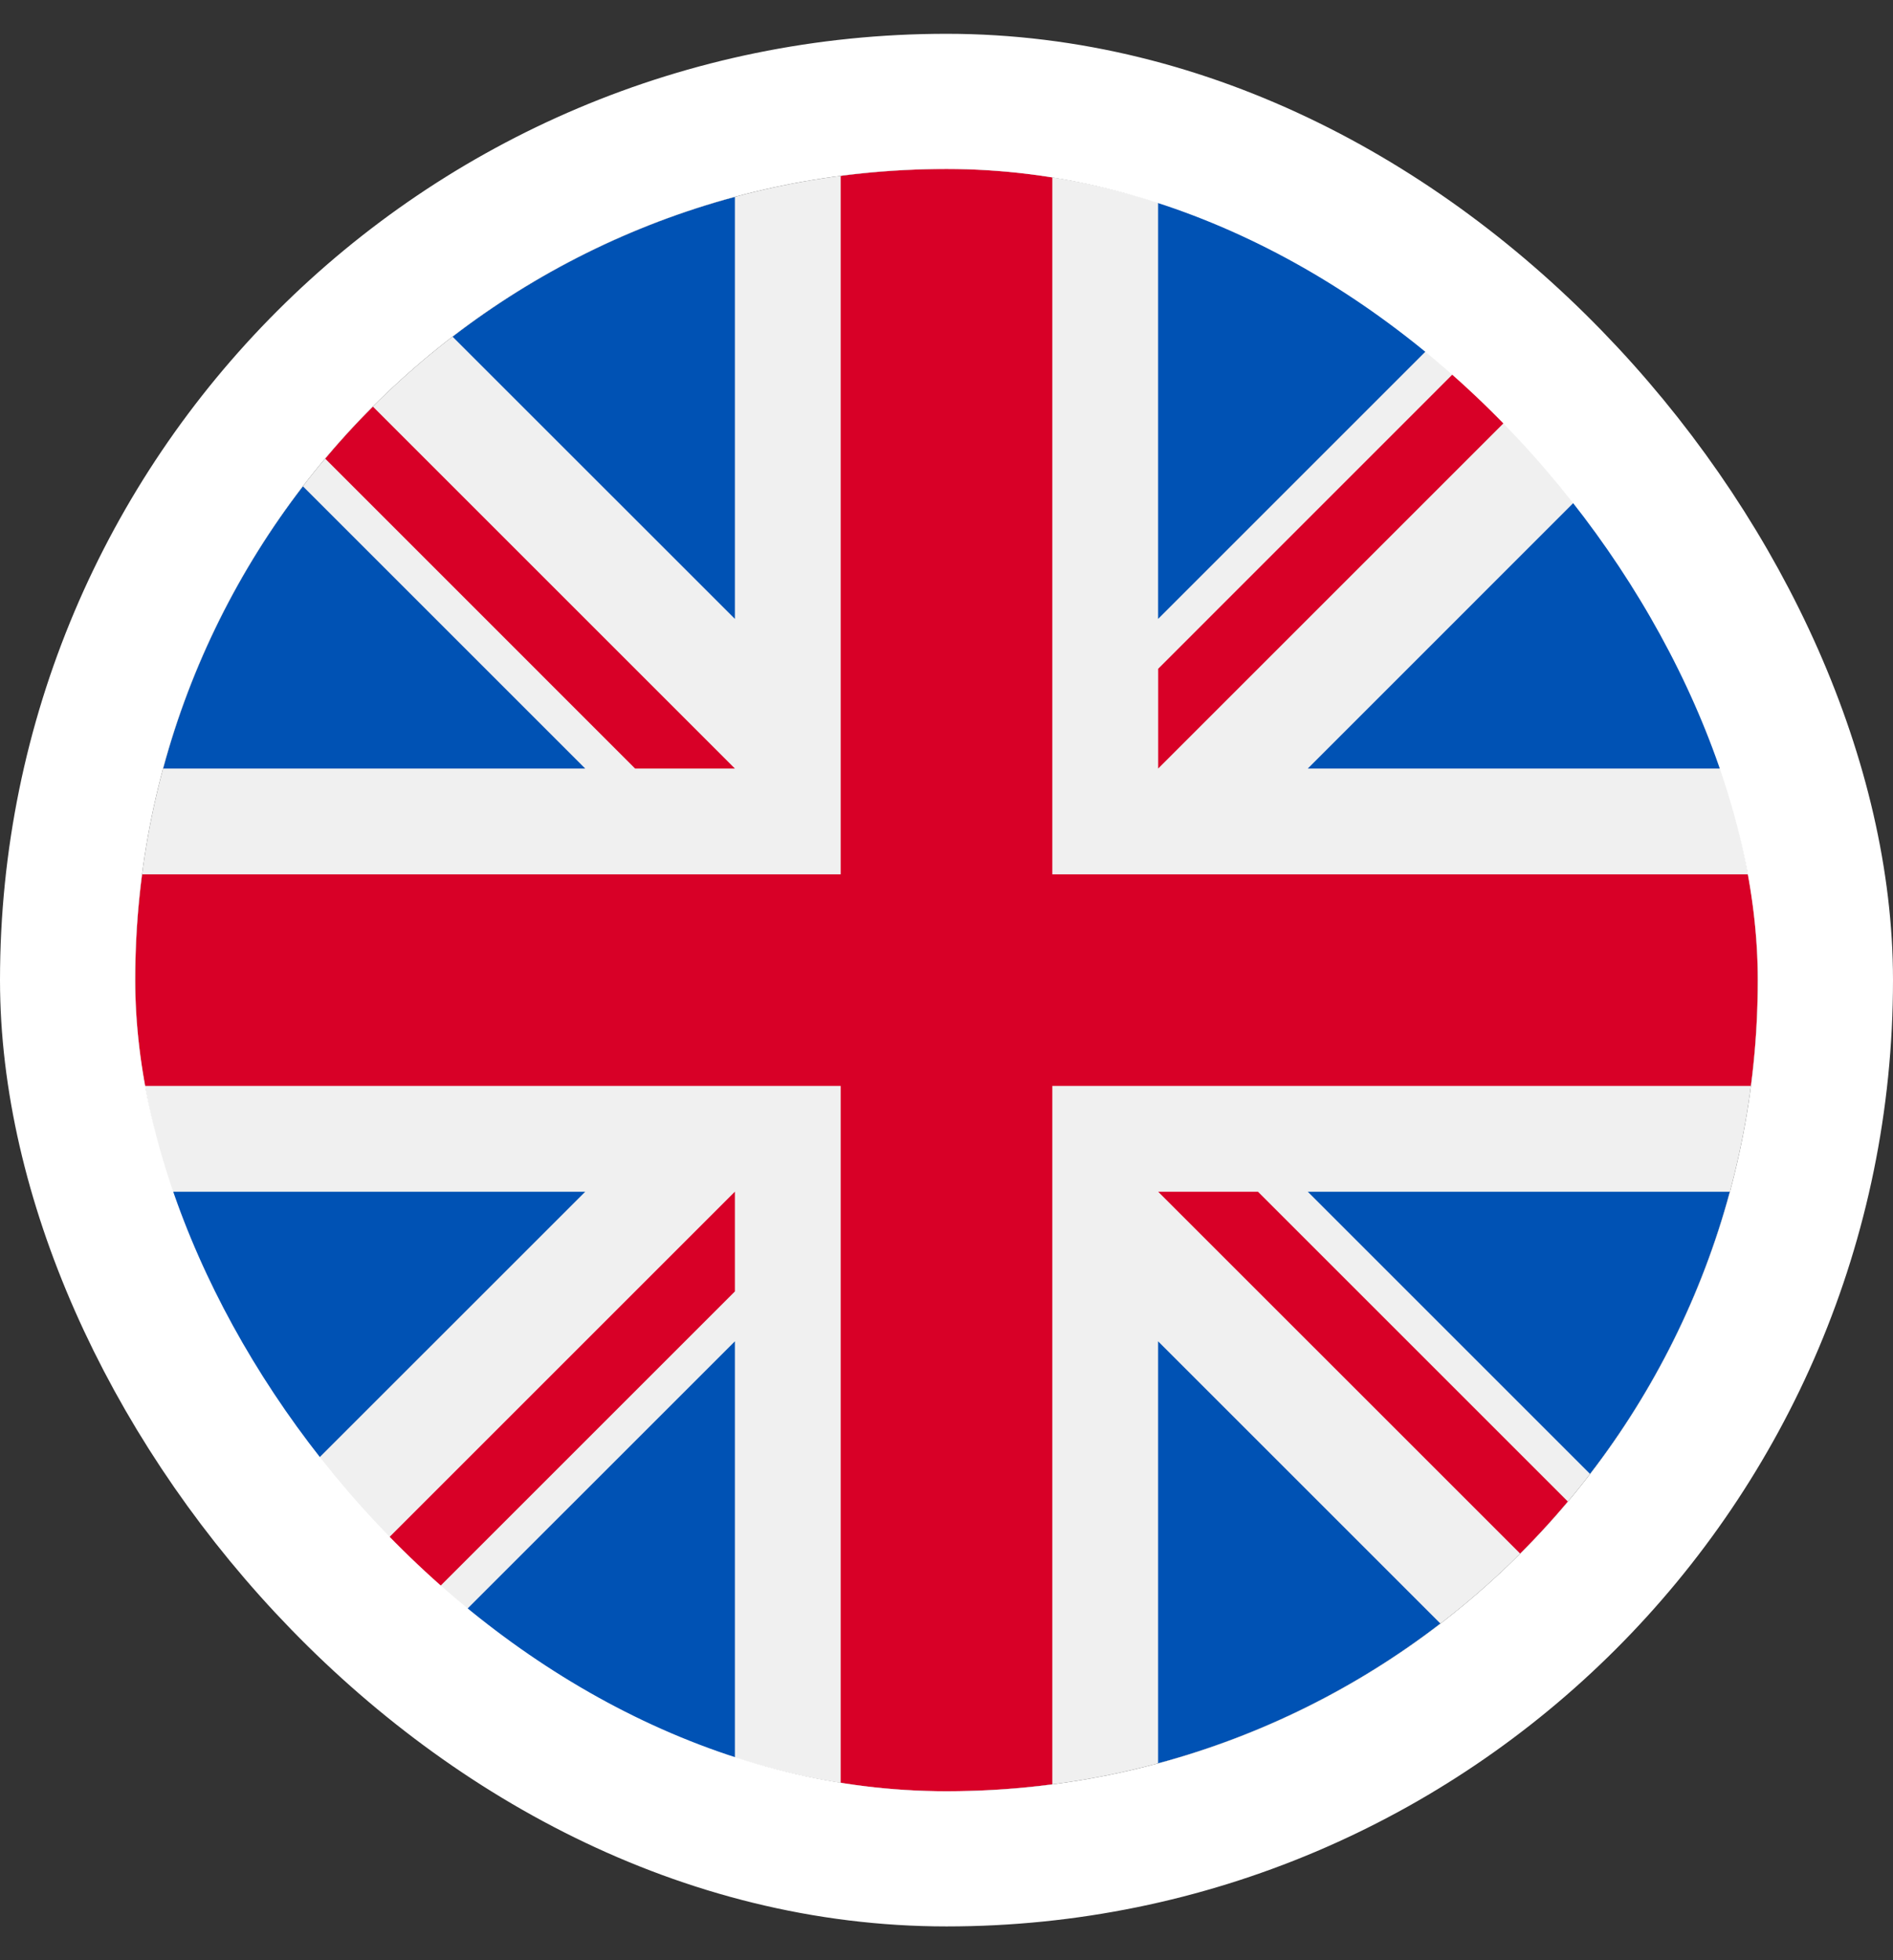
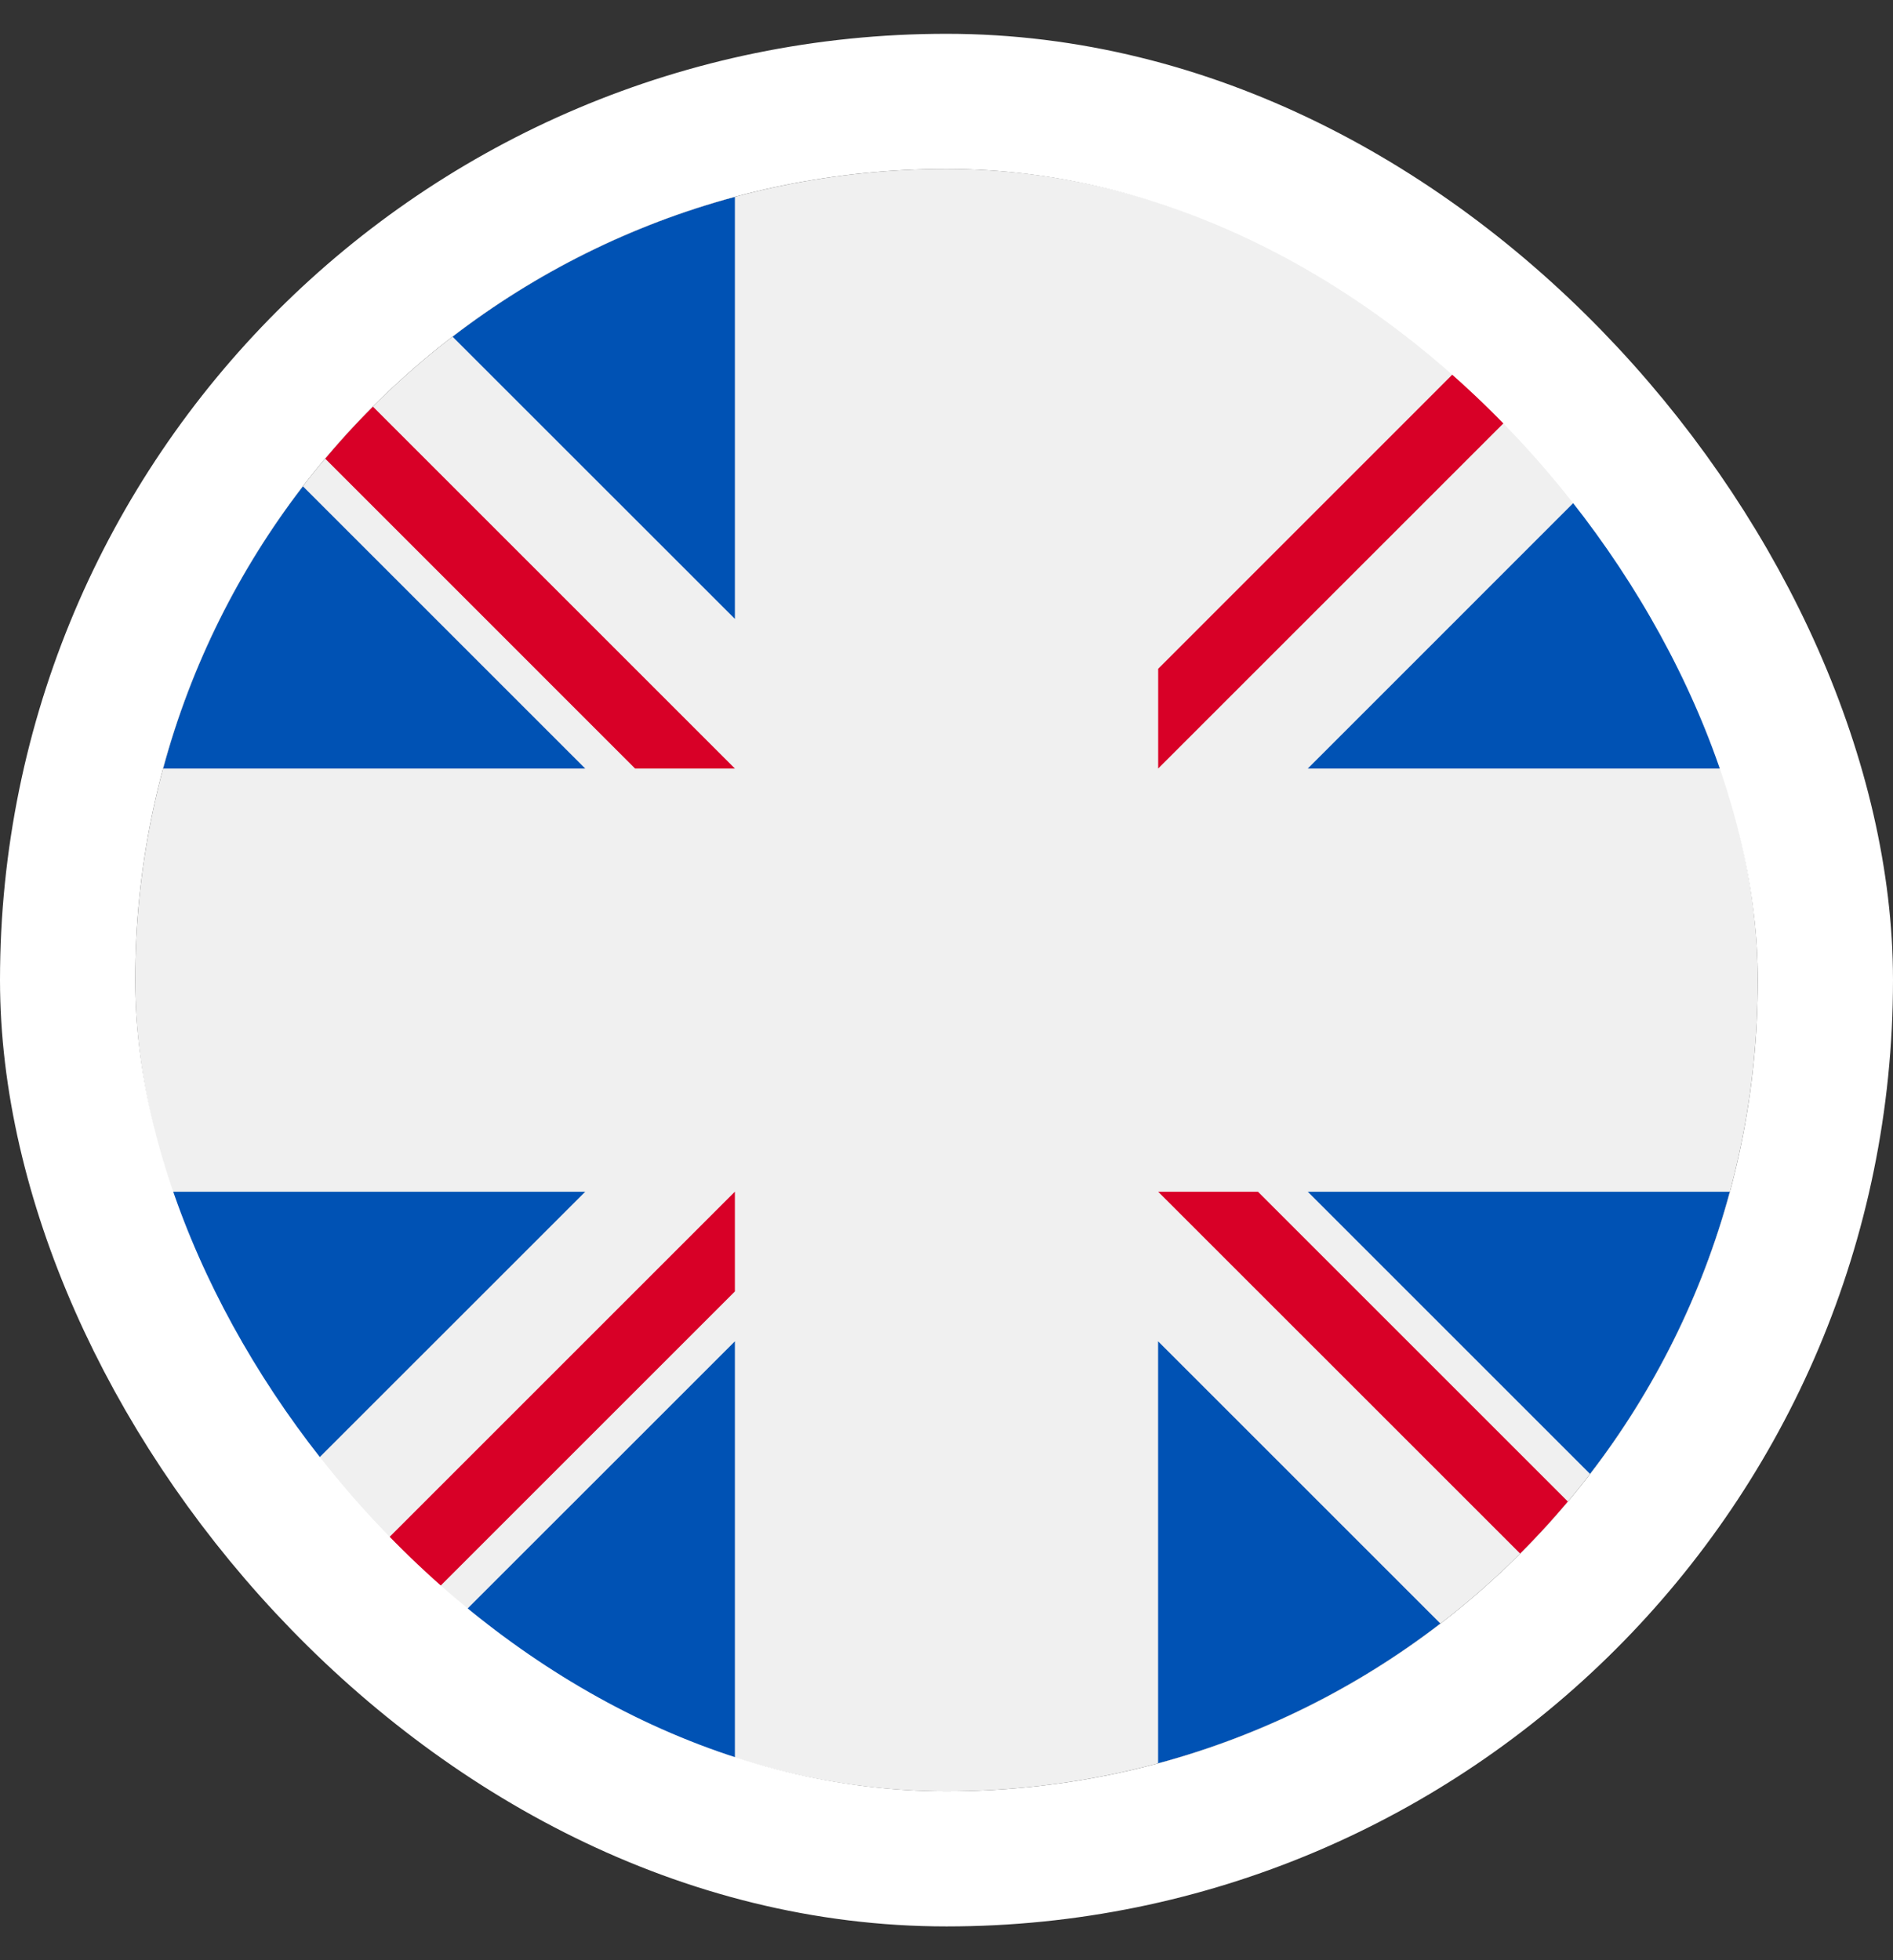
<svg xmlns="http://www.w3.org/2000/svg" width="28" height="29" viewBox="0 0 28 29" fill="none">
  <rect x="0" y="0" width="28" height="29" fill="#333333" stroke="none" />
  <g clip-path="url(#clip0_1615_6747)">
    <path d="M14 26.5C20.627 26.5 26 21.127 26 14.5C26 7.873 20.627 2.5 14 2.5C7.373 2.5 2 7.873 2 14.5C2 21.127 7.373 26.5 14 26.5Z" fill="#F0F0F0" />
    <path d="M4.48 7.194C3.538 8.42 2.827 9.834 2.413 11.37H8.656L4.48 7.194Z" fill="#0052B4" />
    <path d="M25.586 11.37C25.172 9.834 24.462 8.42 23.519 7.194L19.344 11.37H25.586Z" fill="#0052B4" />
    <path d="M2.413 17.631C2.827 19.166 3.538 20.579 4.48 21.806L8.656 17.631H2.413Z" fill="#0052B4" />
-     <path d="M21.305 4.981C20.079 4.038 18.666 3.327 17.13 2.913V9.156L21.305 4.981Z" fill="#0052B4" />
    <path d="M6.694 24.019C7.921 24.962 9.334 25.673 10.87 26.087V19.844L6.694 24.019Z" fill="#0052B4" />
-     <path d="M10.87 2.913C9.334 3.327 7.921 4.038 6.694 4.981L10.87 9.156V2.913Z" fill="#0052B4" />
+     <path d="M10.87 2.913C9.334 3.327 7.921 4.038 6.694 4.981L10.87 9.156V2.913" fill="#0052B4" />
    <path d="M17.13 26.087C18.665 25.673 20.079 24.962 21.305 24.019L17.13 19.844V26.087Z" fill="#0052B4" />
    <path d="M19.344 17.631L23.519 21.806C24.462 20.58 25.172 19.166 25.586 17.631H19.344Z" fill="#0052B4" />
-     <path d="M25.898 12.935H15.565H15.565V2.602C15.053 2.535 14.53 2.5 14 2.5C13.469 2.5 12.947 2.535 12.435 2.602V12.935V12.935H2.102C2.035 13.447 2 13.97 2 14.5C2 15.031 2.035 15.553 2.102 16.065H12.435H12.435V26.398C12.947 26.465 13.469 26.5 14 26.5C14.53 26.5 15.053 26.465 15.565 26.398V16.065V16.065H25.898C25.965 15.553 26 15.031 26 14.5C26 13.97 25.965 13.447 25.898 12.935Z" fill="#D80027" />
    <path d="M17.131 17.631L22.486 22.985C22.732 22.739 22.967 22.482 23.191 22.215L18.607 17.631H17.131V17.631Z" fill="#D80027" />
    <path d="M10.87 17.631H10.869L5.515 22.985C5.761 23.232 6.018 23.466 6.285 23.691L10.87 19.106V17.631Z" fill="#D80027" />
    <path d="M10.87 11.37V11.37L5.515 6.015C5.269 6.261 5.034 6.518 4.81 6.785L9.394 11.37H10.87V11.37Z" fill="#D80027" />
    <path d="M17.131 11.37L22.486 6.015C22.239 5.769 21.982 5.534 21.715 5.309L17.131 9.894V11.37Z" fill="#D80027" />
  </g>
  <rect x="1" y="1.5" width="26" height="26" rx="13" stroke="white" stroke-width="2" />
  <defs>
    <clipPath id="clip0_1615_6747">
      <rect x="2" y="2.5" width="24" height="24" rx="12" fill="white" />
    </clipPath>
  </defs>
</svg>